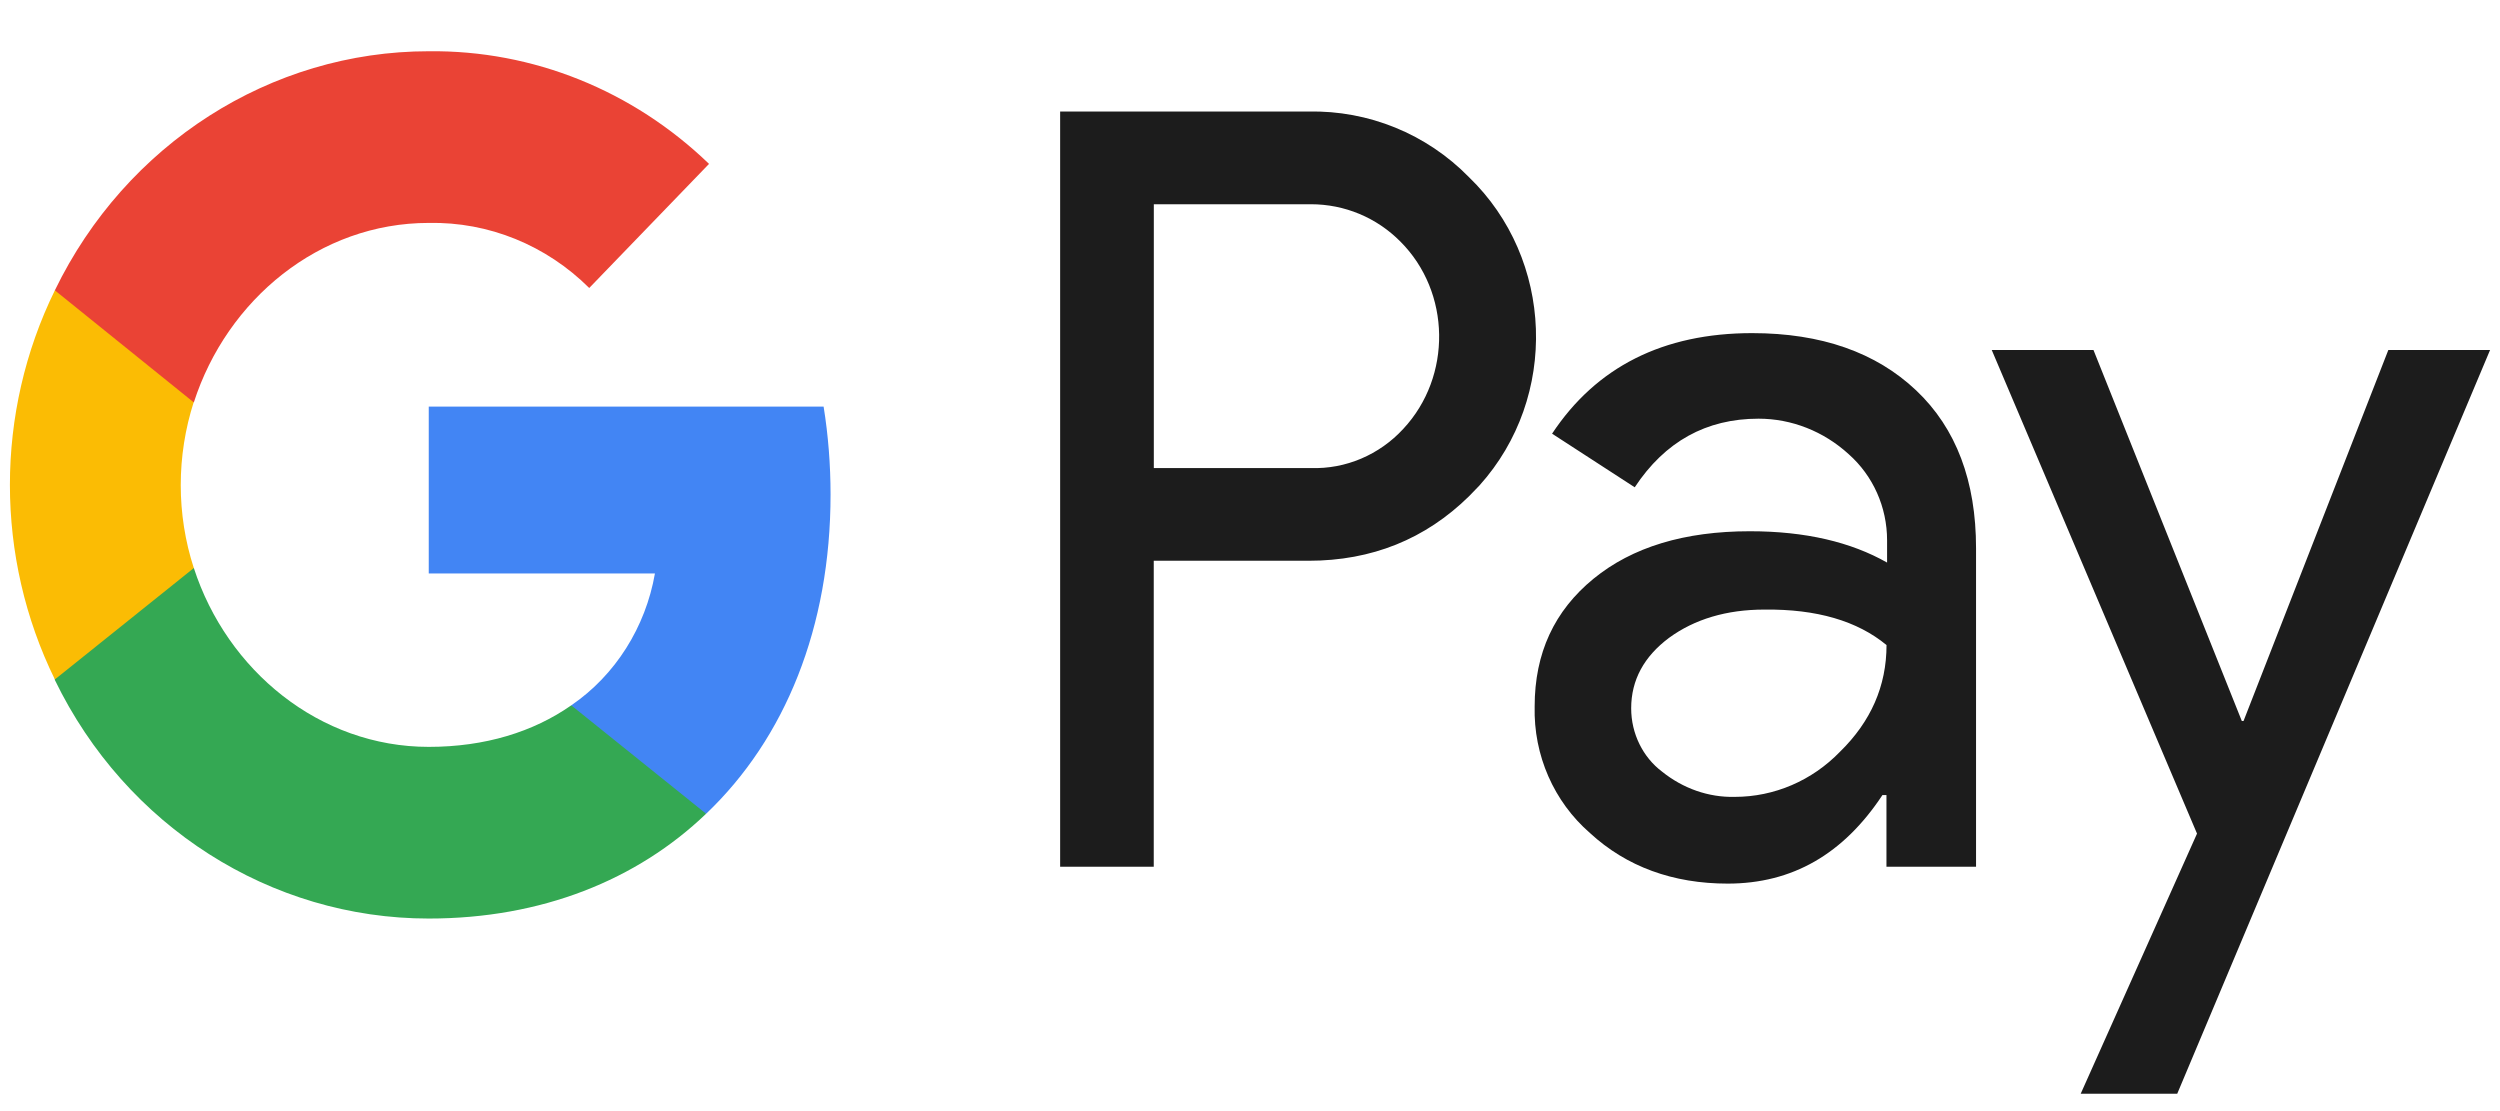
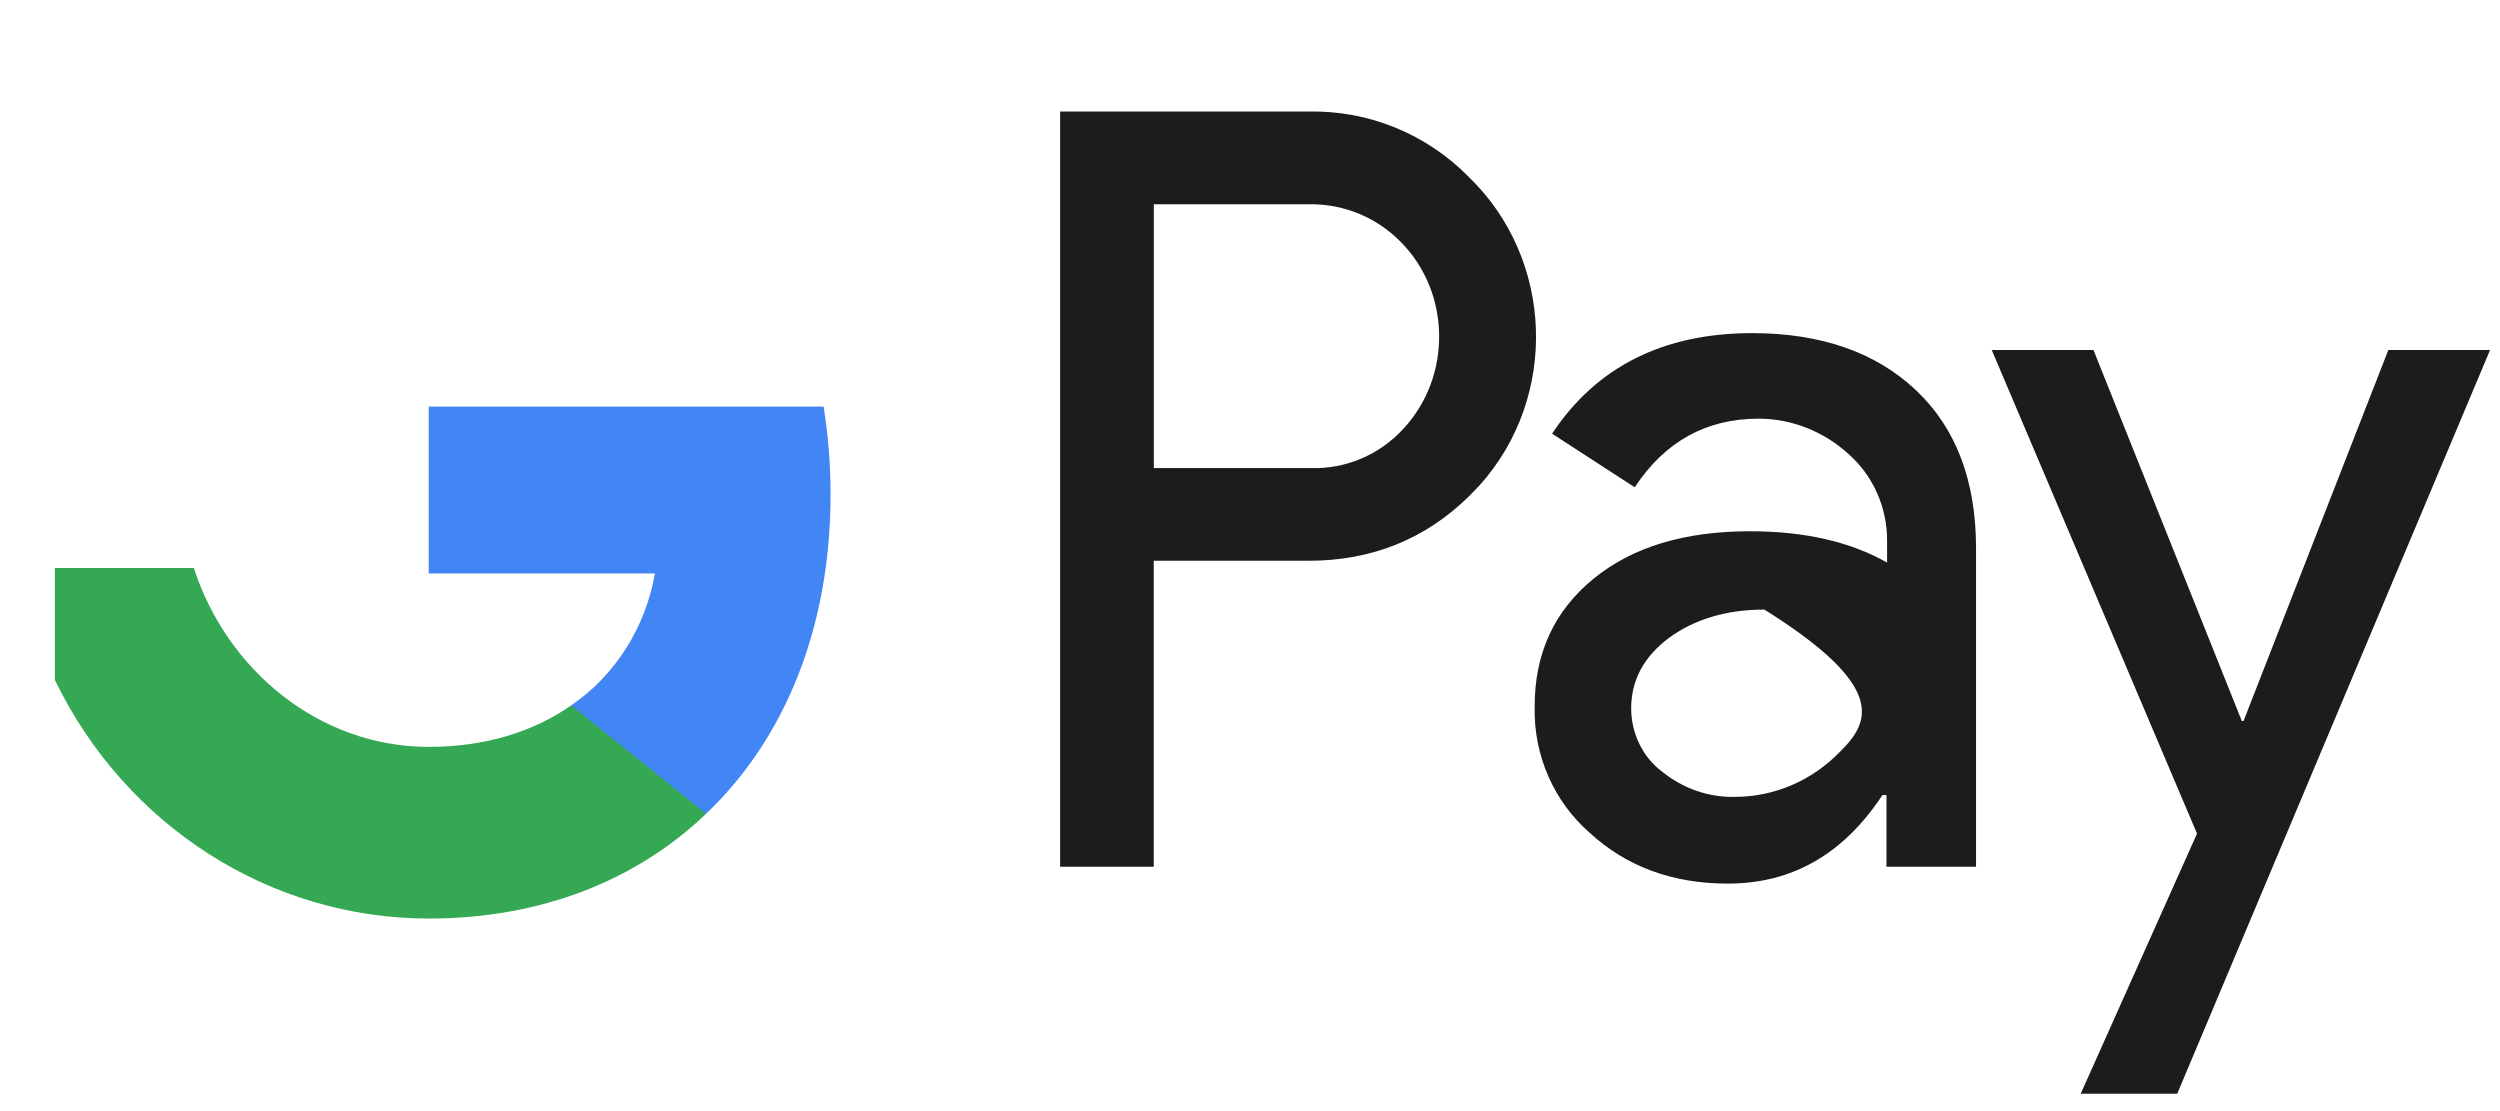
<svg xmlns="http://www.w3.org/2000/svg" width="36" height="16" viewBox="0 0 36 16" fill="none">
-   <path fill-rule="evenodd" clip-rule="evenodd" d="M16.614 12.481V8.075H18.842C19.755 8.075 20.525 7.763 21.153 7.147L21.304 6.991C22.451 5.716 22.375 3.73 21.153 2.551C20.542 1.926 19.704 1.588 18.842 1.606H15.266V12.481H16.614ZM16.615 6.74V2.941H18.876C19.362 2.941 19.822 3.132 20.166 3.479C20.894 4.207 20.911 5.422 20.207 6.176C19.864 6.549 19.378 6.757 18.876 6.74H16.615ZM27.592 5.621C27.015 5.075 26.227 4.797 25.231 4.797C23.95 4.797 22.987 5.283 22.35 6.245L23.54 7.017C23.975 6.358 24.57 6.029 25.323 6.029C25.8 6.029 26.261 6.211 26.621 6.54C26.973 6.852 27.174 7.303 27.174 7.78V8.101C26.654 7.806 26.001 7.65 25.198 7.65C24.26 7.65 23.506 7.876 22.945 8.335C22.384 8.795 22.099 9.402 22.099 10.174C22.082 10.876 22.376 11.544 22.895 11.995C23.422 12.481 24.092 12.724 24.879 12.724C25.809 12.724 26.546 12.299 27.107 11.449H27.165V12.481H28.455V7.893C28.455 6.93 28.17 6.167 27.592 5.621ZM23.933 11.111C23.657 10.903 23.489 10.564 23.489 10.2C23.489 9.792 23.674 9.454 24.034 9.185C24.402 8.916 24.863 8.778 25.407 8.778C26.161 8.769 26.747 8.942 27.166 9.289C27.166 9.879 26.94 10.391 26.496 10.825C26.094 11.241 25.55 11.475 24.98 11.475C24.603 11.484 24.235 11.354 23.933 11.111ZM31.352 15.75L35.857 5.04H34.392L32.307 10.382H32.282L30.146 5.04H28.681L31.637 12.004L29.962 15.75H31.352Z" fill="#1C1C1C" />
+   <path fill-rule="evenodd" clip-rule="evenodd" d="M16.614 12.481V8.075H18.842C19.755 8.075 20.525 7.763 21.153 7.147L21.304 6.991C22.451 5.716 22.375 3.73 21.153 2.551C20.542 1.926 19.704 1.588 18.842 1.606H15.266V12.481H16.614ZM16.615 6.74V2.941H18.876C19.362 2.941 19.822 3.132 20.166 3.479C20.894 4.207 20.911 5.422 20.207 6.176C19.864 6.549 19.378 6.757 18.876 6.74H16.615ZM27.592 5.621C27.015 5.075 26.227 4.797 25.231 4.797C23.95 4.797 22.987 5.283 22.35 6.245L23.54 7.017C23.975 6.358 24.57 6.029 25.323 6.029C25.8 6.029 26.261 6.211 26.621 6.54C26.973 6.852 27.174 7.303 27.174 7.78V8.101C26.654 7.806 26.001 7.65 25.198 7.65C24.26 7.65 23.506 7.876 22.945 8.335C22.384 8.795 22.099 9.402 22.099 10.174C22.082 10.876 22.376 11.544 22.895 11.995C23.422 12.481 24.092 12.724 24.879 12.724C25.809 12.724 26.546 12.299 27.107 11.449H27.165V12.481H28.455V7.893C28.455 6.93 28.17 6.167 27.592 5.621ZM23.933 11.111C23.657 10.903 23.489 10.564 23.489 10.2C23.489 9.792 23.674 9.454 24.034 9.185C24.402 8.916 24.863 8.778 25.407 8.778C27.166 9.879 26.94 10.391 26.496 10.825C26.094 11.241 25.55 11.475 24.98 11.475C24.603 11.484 24.235 11.354 23.933 11.111ZM31.352 15.75L35.857 5.04H34.392L32.307 10.382H32.282L30.146 5.04H28.681L31.637 12.004L29.962 15.75H31.352Z" fill="#1C1C1C" />
  <path d="M11.96 7.121C11.96 6.696 11.927 6.271 11.86 5.855H6.174V8.258H9.431C9.297 9.029 8.862 9.723 8.226 10.157V11.718H10.168C11.307 10.634 11.96 9.029 11.96 7.121Z" fill="#4285F4" />
  <path d="M6.174 13.227C7.799 13.227 9.172 12.672 10.168 11.718L8.226 10.157C7.681 10.538 6.986 10.755 6.174 10.755C4.6 10.755 3.269 9.654 2.791 8.179H0.79V9.792C1.812 11.9 3.897 13.227 6.174 13.227Z" fill="#34A853" />
-   <path d="M2.791 8.18C2.54 7.408 2.54 6.566 2.791 5.786V4.181H0.79C-0.073 5.942 -0.073 8.023 0.79 9.784L2.791 8.18Z" fill="#FBBC04" />
-   <path d="M6.174 3.21C7.037 3.193 7.866 3.531 8.485 4.147L10.21 2.36C9.113 1.302 7.673 0.721 6.174 0.738C3.897 0.738 1.812 2.074 0.79 4.181L2.791 5.795C3.269 4.312 4.6 3.21 6.174 3.21Z" fill="#EA4335" />
</svg>